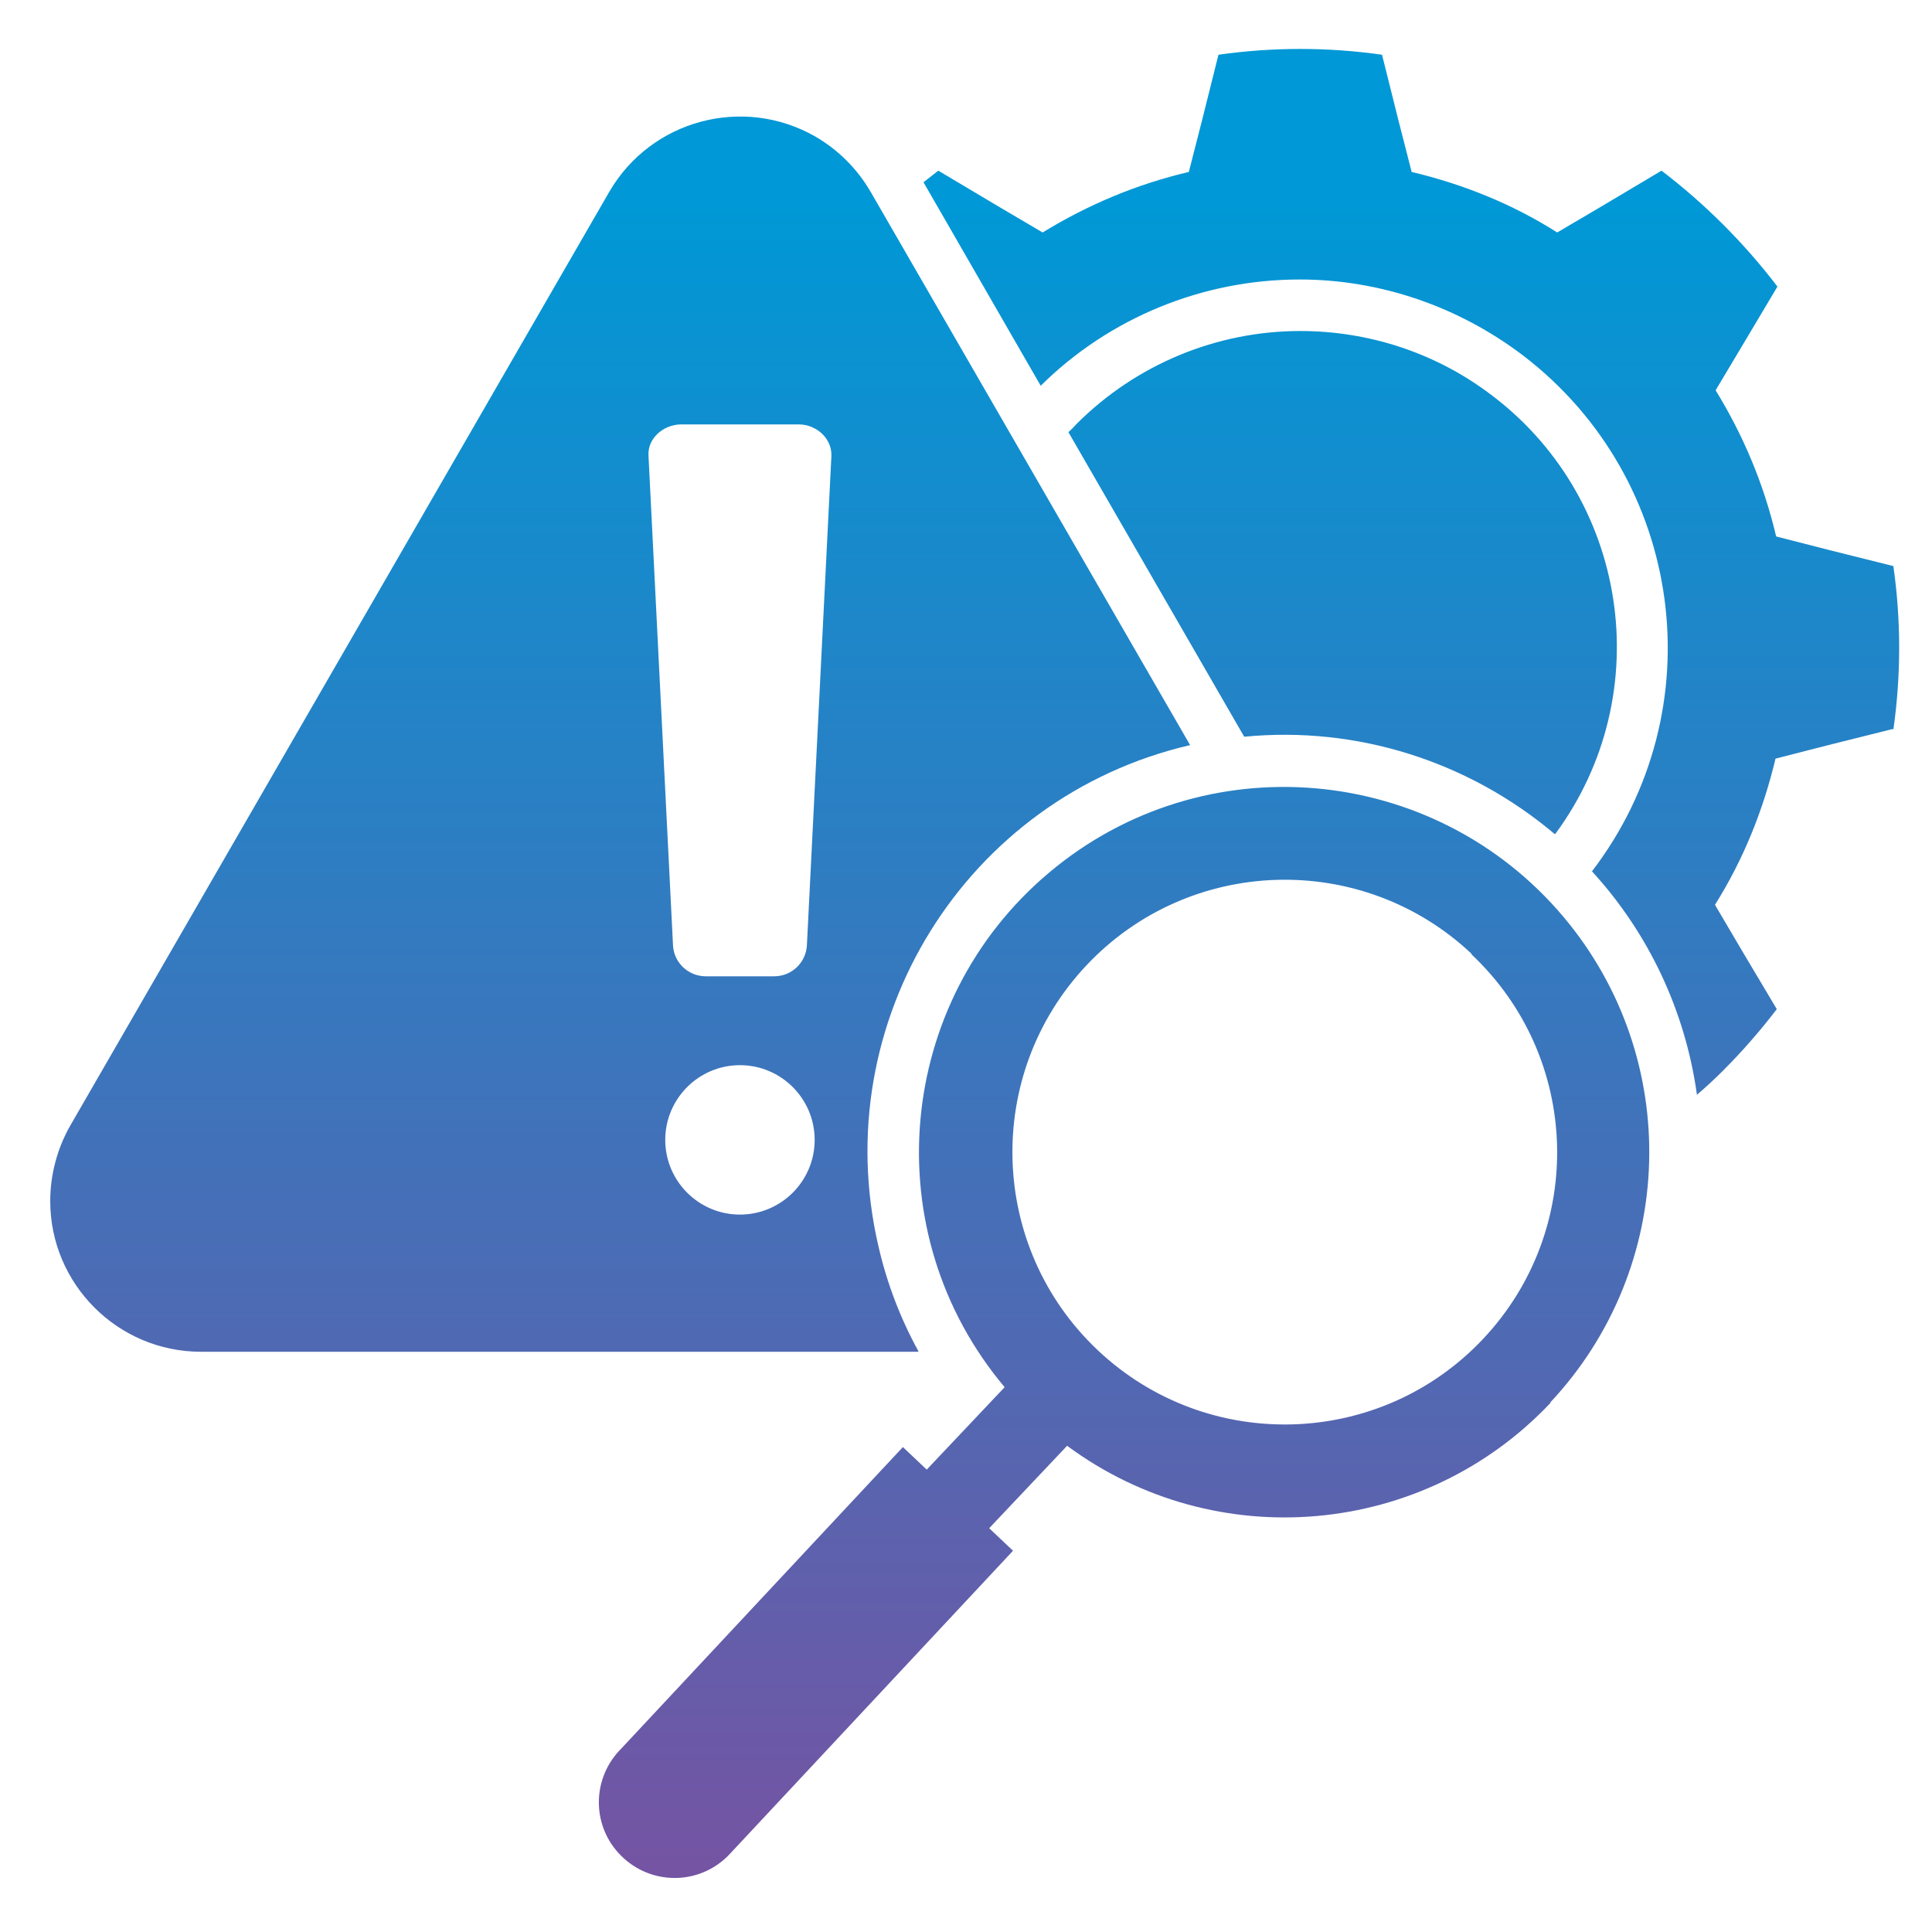
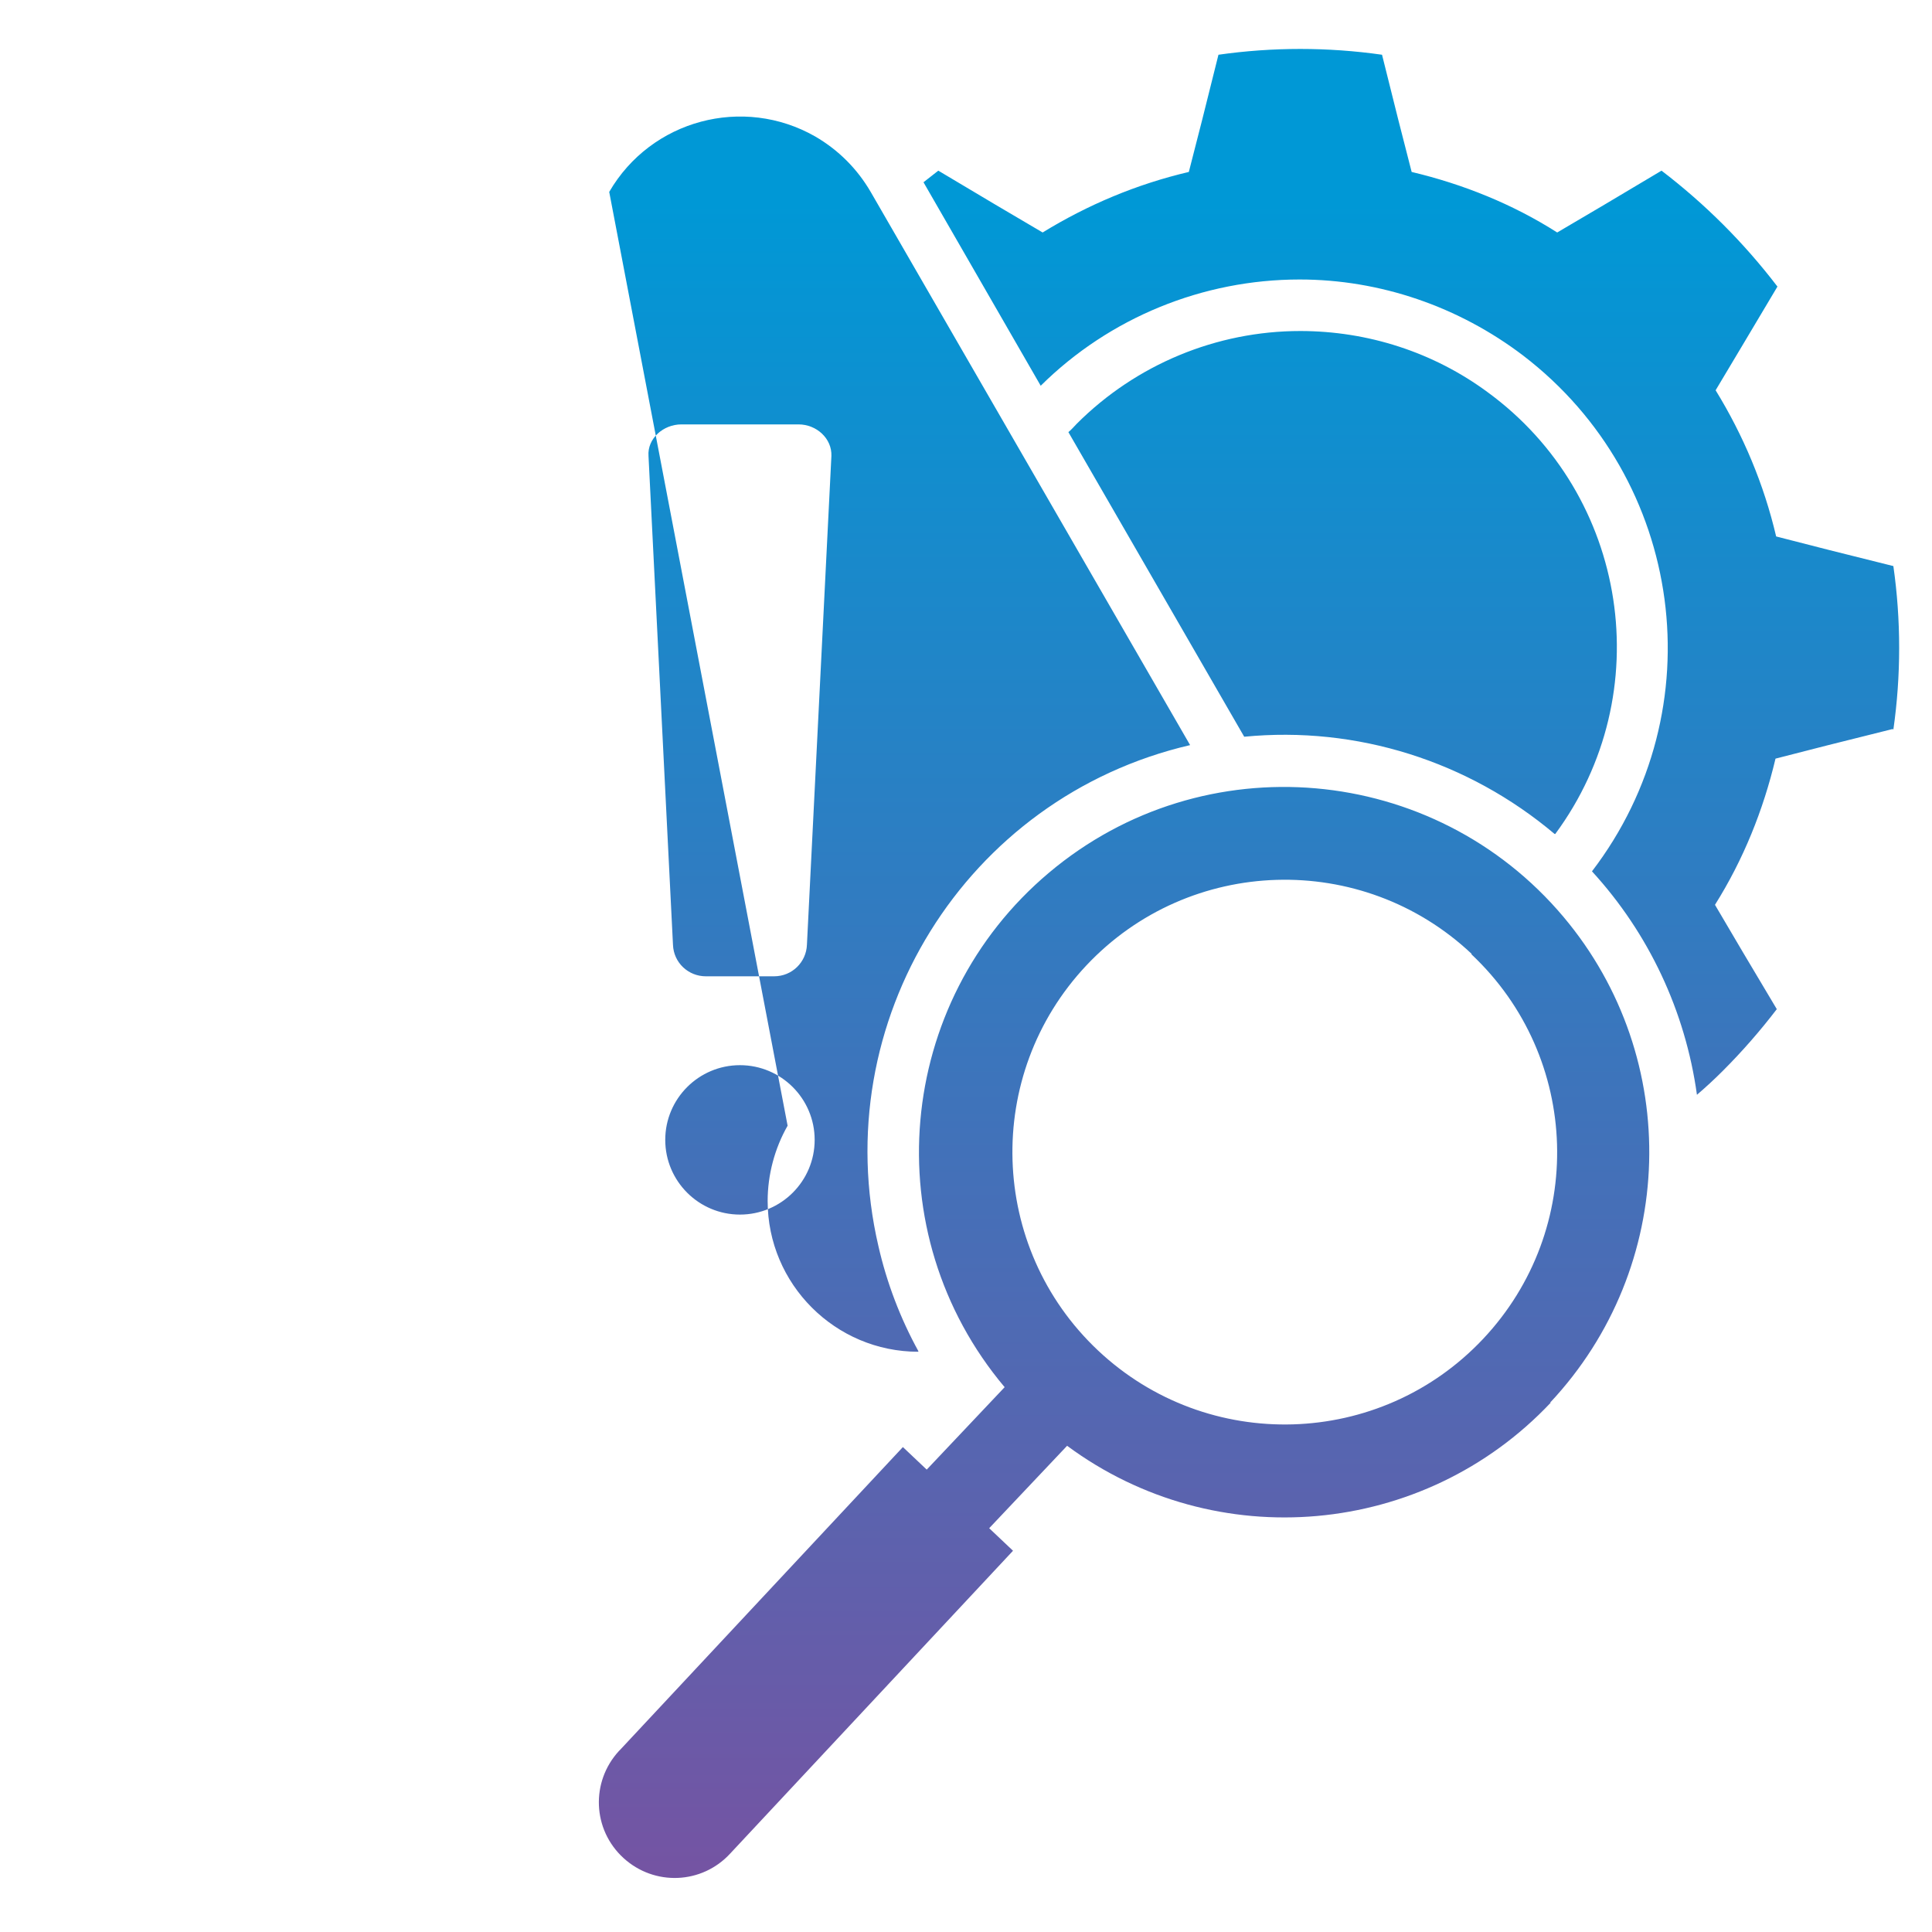
<svg xmlns="http://www.w3.org/2000/svg" id="Layer_1" width="300" height="300" version="1.1" viewBox="0 0 300 300">
  <defs>
    <style>
      .st0 {
        fill: url(#linear-gradient);
        fill-rule: evenodd;
      }
    </style>
    <linearGradient id="linear-gradient" x1="151.3" y1="290.1" x2="151.3" y2="31.4" gradientUnits="userSpaceOnUse">
      <stop offset="0" stop-color="#7454a3" />
      <stop offset="1" stop-color="#0098d6" />
    </linearGradient>
  </defs>
-   <path class="st0" d="M293.9,113.2l-10,2.5-8.2,2.1c-1.9,8-5,15.7-9.4,22.7l4.3,7.3,5.3,8.9c-2.6,3.4-5.4,6.6-8.4,9.6-1.3,1.3-2.6,2.5-4,3.7-1.8-13-7.5-25.1-16.3-34.7,19.2-25.1,14.4-60.9-10.7-80.1-10-7.6-22.2-11.8-34.7-11.8h0c-15,0-29.5,5.9-40.2,16.5l-18.2-31.6c.8-.6,1.5-1.2,2.3-1.8l8.9,5.3,7.3,4.3c7-4.3,14.6-7.5,22.7-9.4l2.1-8.2,2.5-10c8.4-1.2,17-1.2,25.4,0l2.5,10,2.1,8.2c8,1.9,15.7,5,22.6,9.4l7.3-4.3,8.9-5.3c6.8,5.2,12.8,11.2,18,18l-5.3,8.9-4.3,7.2c4.3,7,7.5,14.6,9.4,22.7l8.2,2.1,10,2.5c1.2,8.4,1.2,17,0,25.4h0ZM241.5,129.5c16.1-21.8,11.4-52.6-10.5-68.6-8.4-6.2-18.6-9.5-29.1-9.5h0c-13,0-25.5,5.2-34.7,14.4-.4.4-.8.9-1.3,1.3l27.3,47.3c17.5-1.7,34.8,3.8,48.2,15.1h0ZM142.6,209.9H31.2c-12.9,0-23.4-10.5-23.4-23.4,0-4.1,1.1-8.2,3.1-11.7L94.6,29.8c6.5-11.2,20.8-15,32-8.6,3.6,2.1,6.5,5,8.6,8.6l49.6,85.9c-34.9,8.1-56.5,43-48.4,77.8,1.3,5.7,3.4,11.2,6.2,16.3h0ZM126.5,177c0-6.4-5.2-11.6-11.6-11.6-6.4,0-11.6,5.2-11.6,11.6s5.2,11.6,11.6,11.6h0c6.4,0,11.6-5.2,11.6-11.6h0ZM129.1,70.8c.1-2.7-2.3-4.9-5.1-4.9h-18.2c-2.8,0-5.3,2.2-5.1,4.9l3.8,75.9c.1,2.8,2.4,4.9,5.1,4.9h10.6c2.8,0,5-2.2,5.1-4.9l3.8-75.9ZM240.8,217.8c-19.7,20.9-52,23.8-75.1,6.7l-12.1,12.8,3.7,3.5-43.9,47c-4.4,4.8-11.8,5.1-16.6.7s-5.1-11.8-.7-16.6c0,0,.1-.1.2-.2l43.9-47,3.7,3.5,12.1-12.8c-20.2-24-17-59.8,6.9-79.9,24-20.2,59.8-17,79.9,6.9,18.5,22,17.6,54.4-2.1,75.4h0ZM228.5,148.1c-17-16-43.8-15.2-59.8,1.8-16,17-15.2,43.8,1.8,59.8,17,16,43.8,15.2,59.8-1.8,0,0,0,0,0,0,16-17,15.2-43.7-1.8-59.7,0,0,0,0,0,0Z" />
+   <path class="st0" d="M293.9,113.2l-10,2.5-8.2,2.1c-1.9,8-5,15.7-9.4,22.7l4.3,7.3,5.3,8.9c-2.6,3.4-5.4,6.6-8.4,9.6-1.3,1.3-2.6,2.5-4,3.7-1.8-13-7.5-25.1-16.3-34.7,19.2-25.1,14.4-60.9-10.7-80.1-10-7.6-22.2-11.8-34.7-11.8h0c-15,0-29.5,5.9-40.2,16.5l-18.2-31.6c.8-.6,1.5-1.2,2.3-1.8l8.9,5.3,7.3,4.3c7-4.3,14.6-7.5,22.7-9.4l2.1-8.2,2.5-10c8.4-1.2,17-1.2,25.4,0l2.5,10,2.1,8.2c8,1.9,15.7,5,22.6,9.4l7.3-4.3,8.9-5.3c6.8,5.2,12.8,11.2,18,18l-5.3,8.9-4.3,7.2c4.3,7,7.5,14.6,9.4,22.7l8.2,2.1,10,2.5c1.2,8.4,1.2,17,0,25.4h0ZM241.5,129.5c16.1-21.8,11.4-52.6-10.5-68.6-8.4-6.2-18.6-9.5-29.1-9.5h0c-13,0-25.5,5.2-34.7,14.4-.4.4-.8.9-1.3,1.3l27.3,47.3c17.5-1.7,34.8,3.8,48.2,15.1h0ZM142.6,209.9c-12.9,0-23.4-10.5-23.4-23.4,0-4.1,1.1-8.2,3.1-11.7L94.6,29.8c6.5-11.2,20.8-15,32-8.6,3.6,2.1,6.5,5,8.6,8.6l49.6,85.9c-34.9,8.1-56.5,43-48.4,77.8,1.3,5.7,3.4,11.2,6.2,16.3h0ZM126.5,177c0-6.4-5.2-11.6-11.6-11.6-6.4,0-11.6,5.2-11.6,11.6s5.2,11.6,11.6,11.6h0c6.4,0,11.6-5.2,11.6-11.6h0ZM129.1,70.8c.1-2.7-2.3-4.9-5.1-4.9h-18.2c-2.8,0-5.3,2.2-5.1,4.9l3.8,75.9c.1,2.8,2.4,4.9,5.1,4.9h10.6c2.8,0,5-2.2,5.1-4.9l3.8-75.9ZM240.8,217.8c-19.7,20.9-52,23.8-75.1,6.7l-12.1,12.8,3.7,3.5-43.9,47c-4.4,4.8-11.8,5.1-16.6.7s-5.1-11.8-.7-16.6c0,0,.1-.1.2-.2l43.9-47,3.7,3.5,12.1-12.8c-20.2-24-17-59.8,6.9-79.9,24-20.2,59.8-17,79.9,6.9,18.5,22,17.6,54.4-2.1,75.4h0ZM228.5,148.1c-17-16-43.8-15.2-59.8,1.8-16,17-15.2,43.8,1.8,59.8,17,16,43.8,15.2,59.8-1.8,0,0,0,0,0,0,16-17,15.2-43.7-1.8-59.7,0,0,0,0,0,0Z" />
</svg>